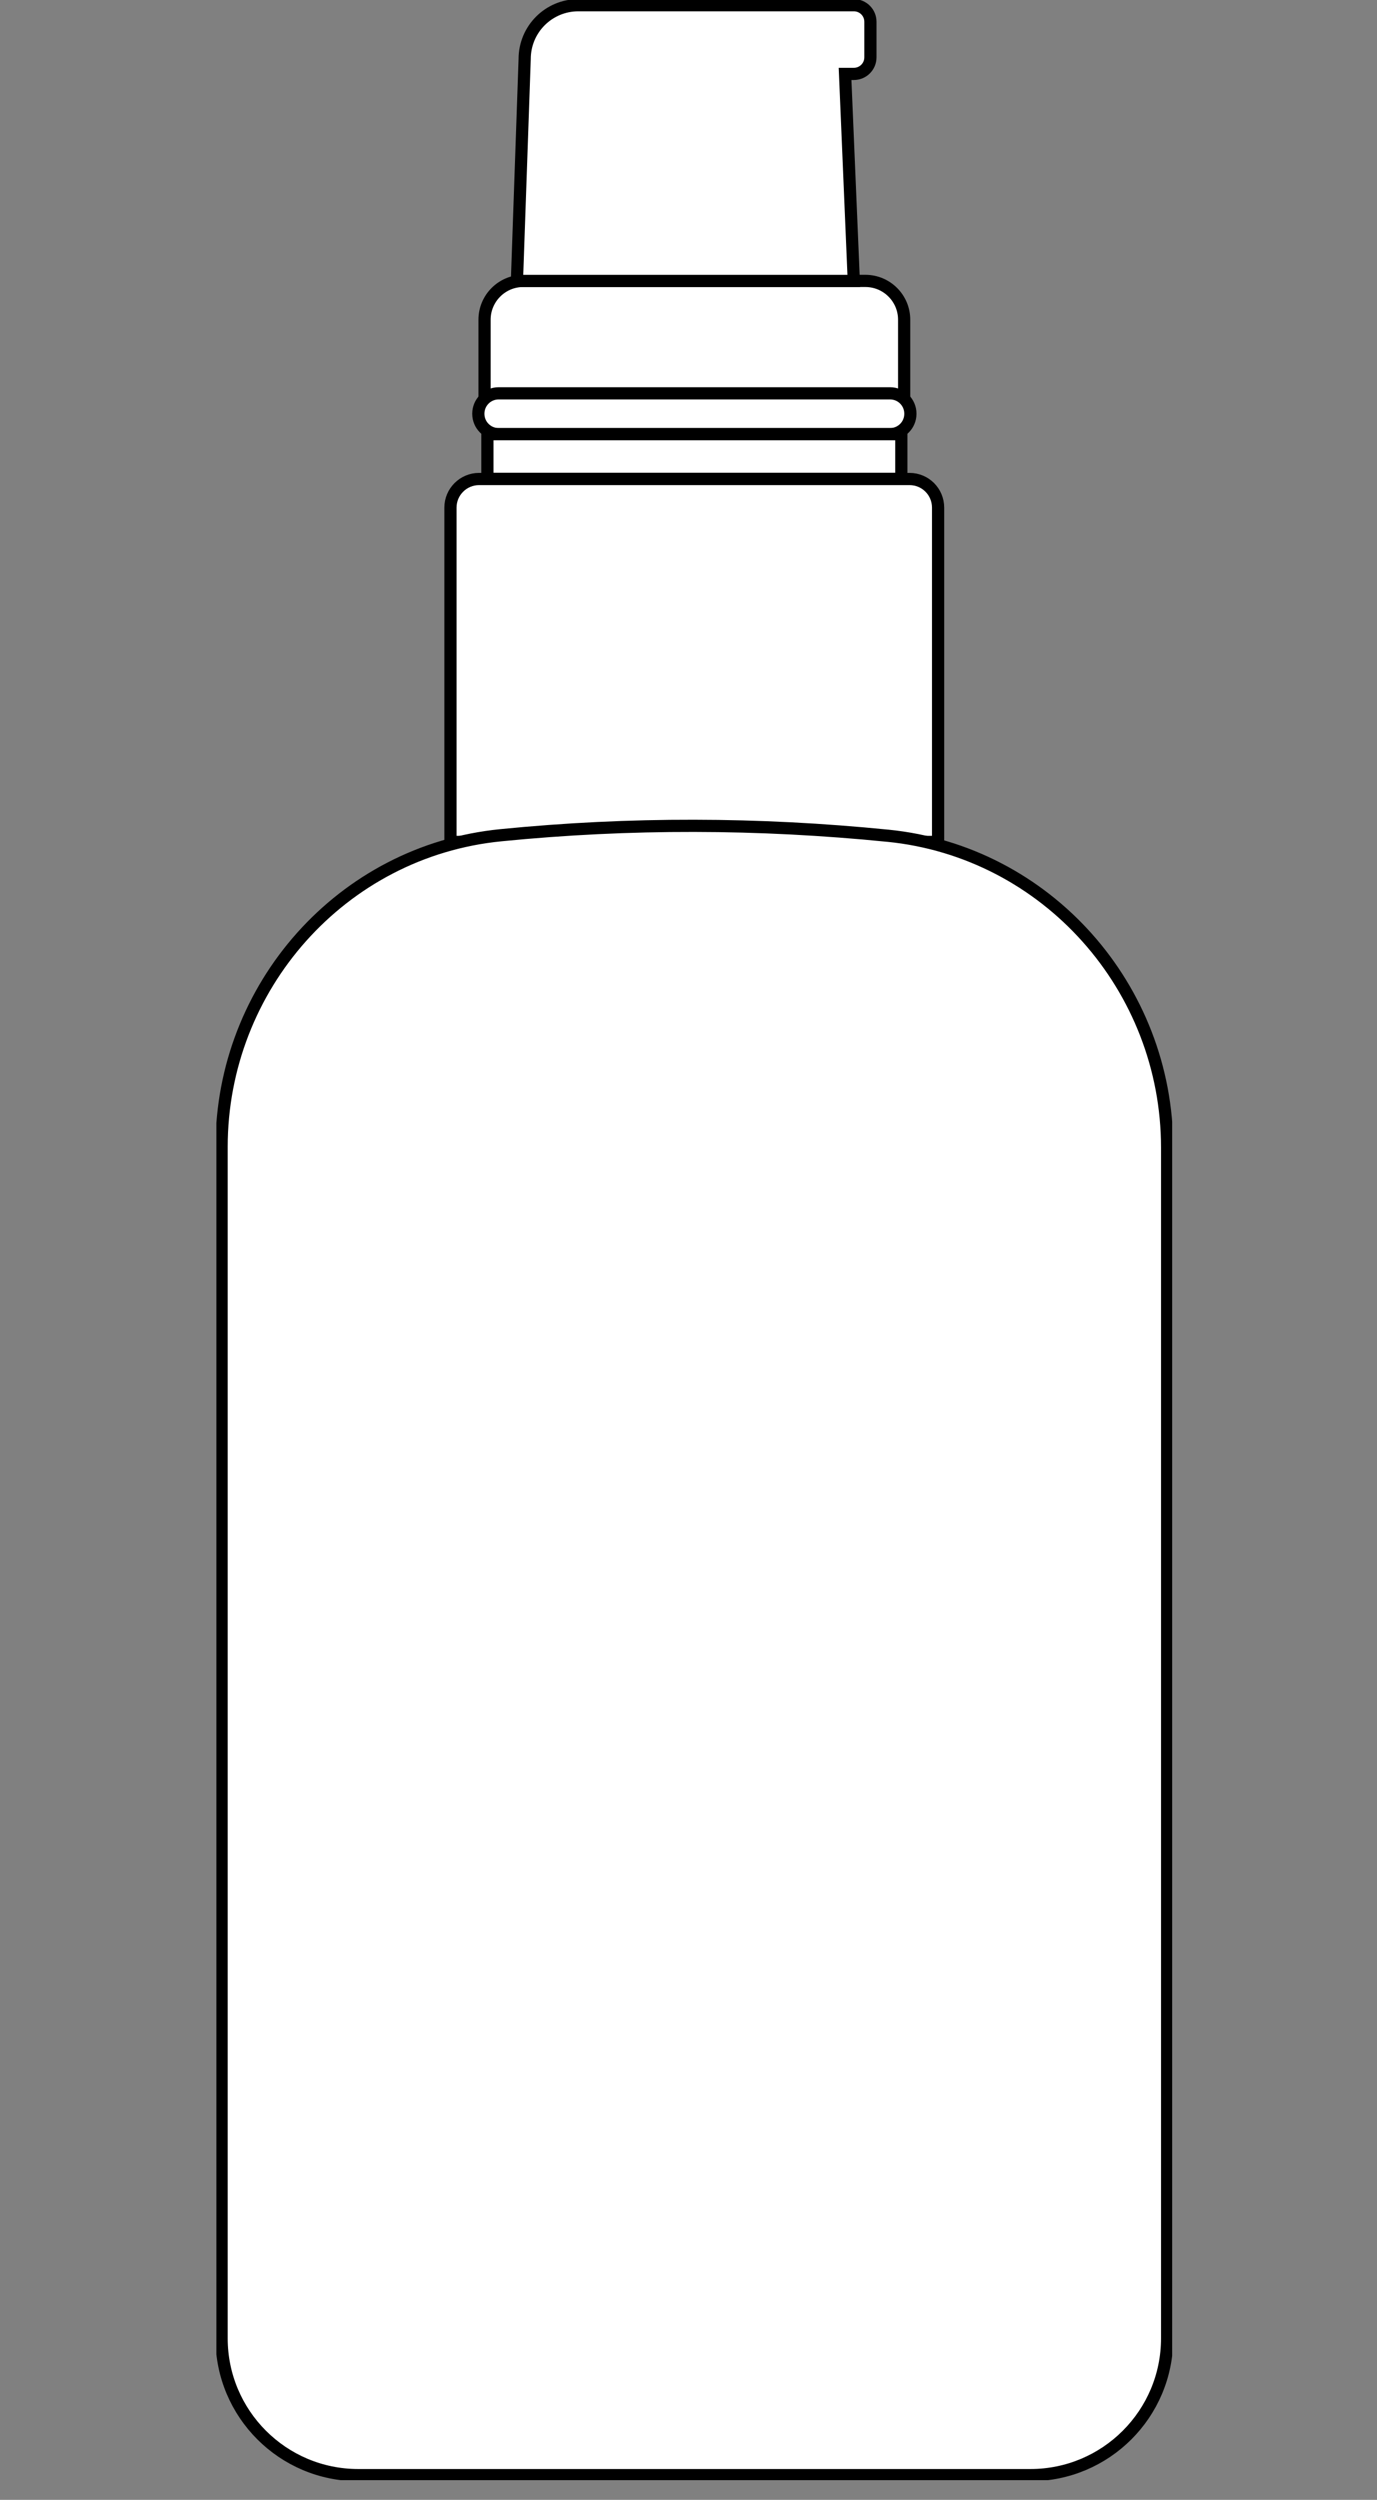
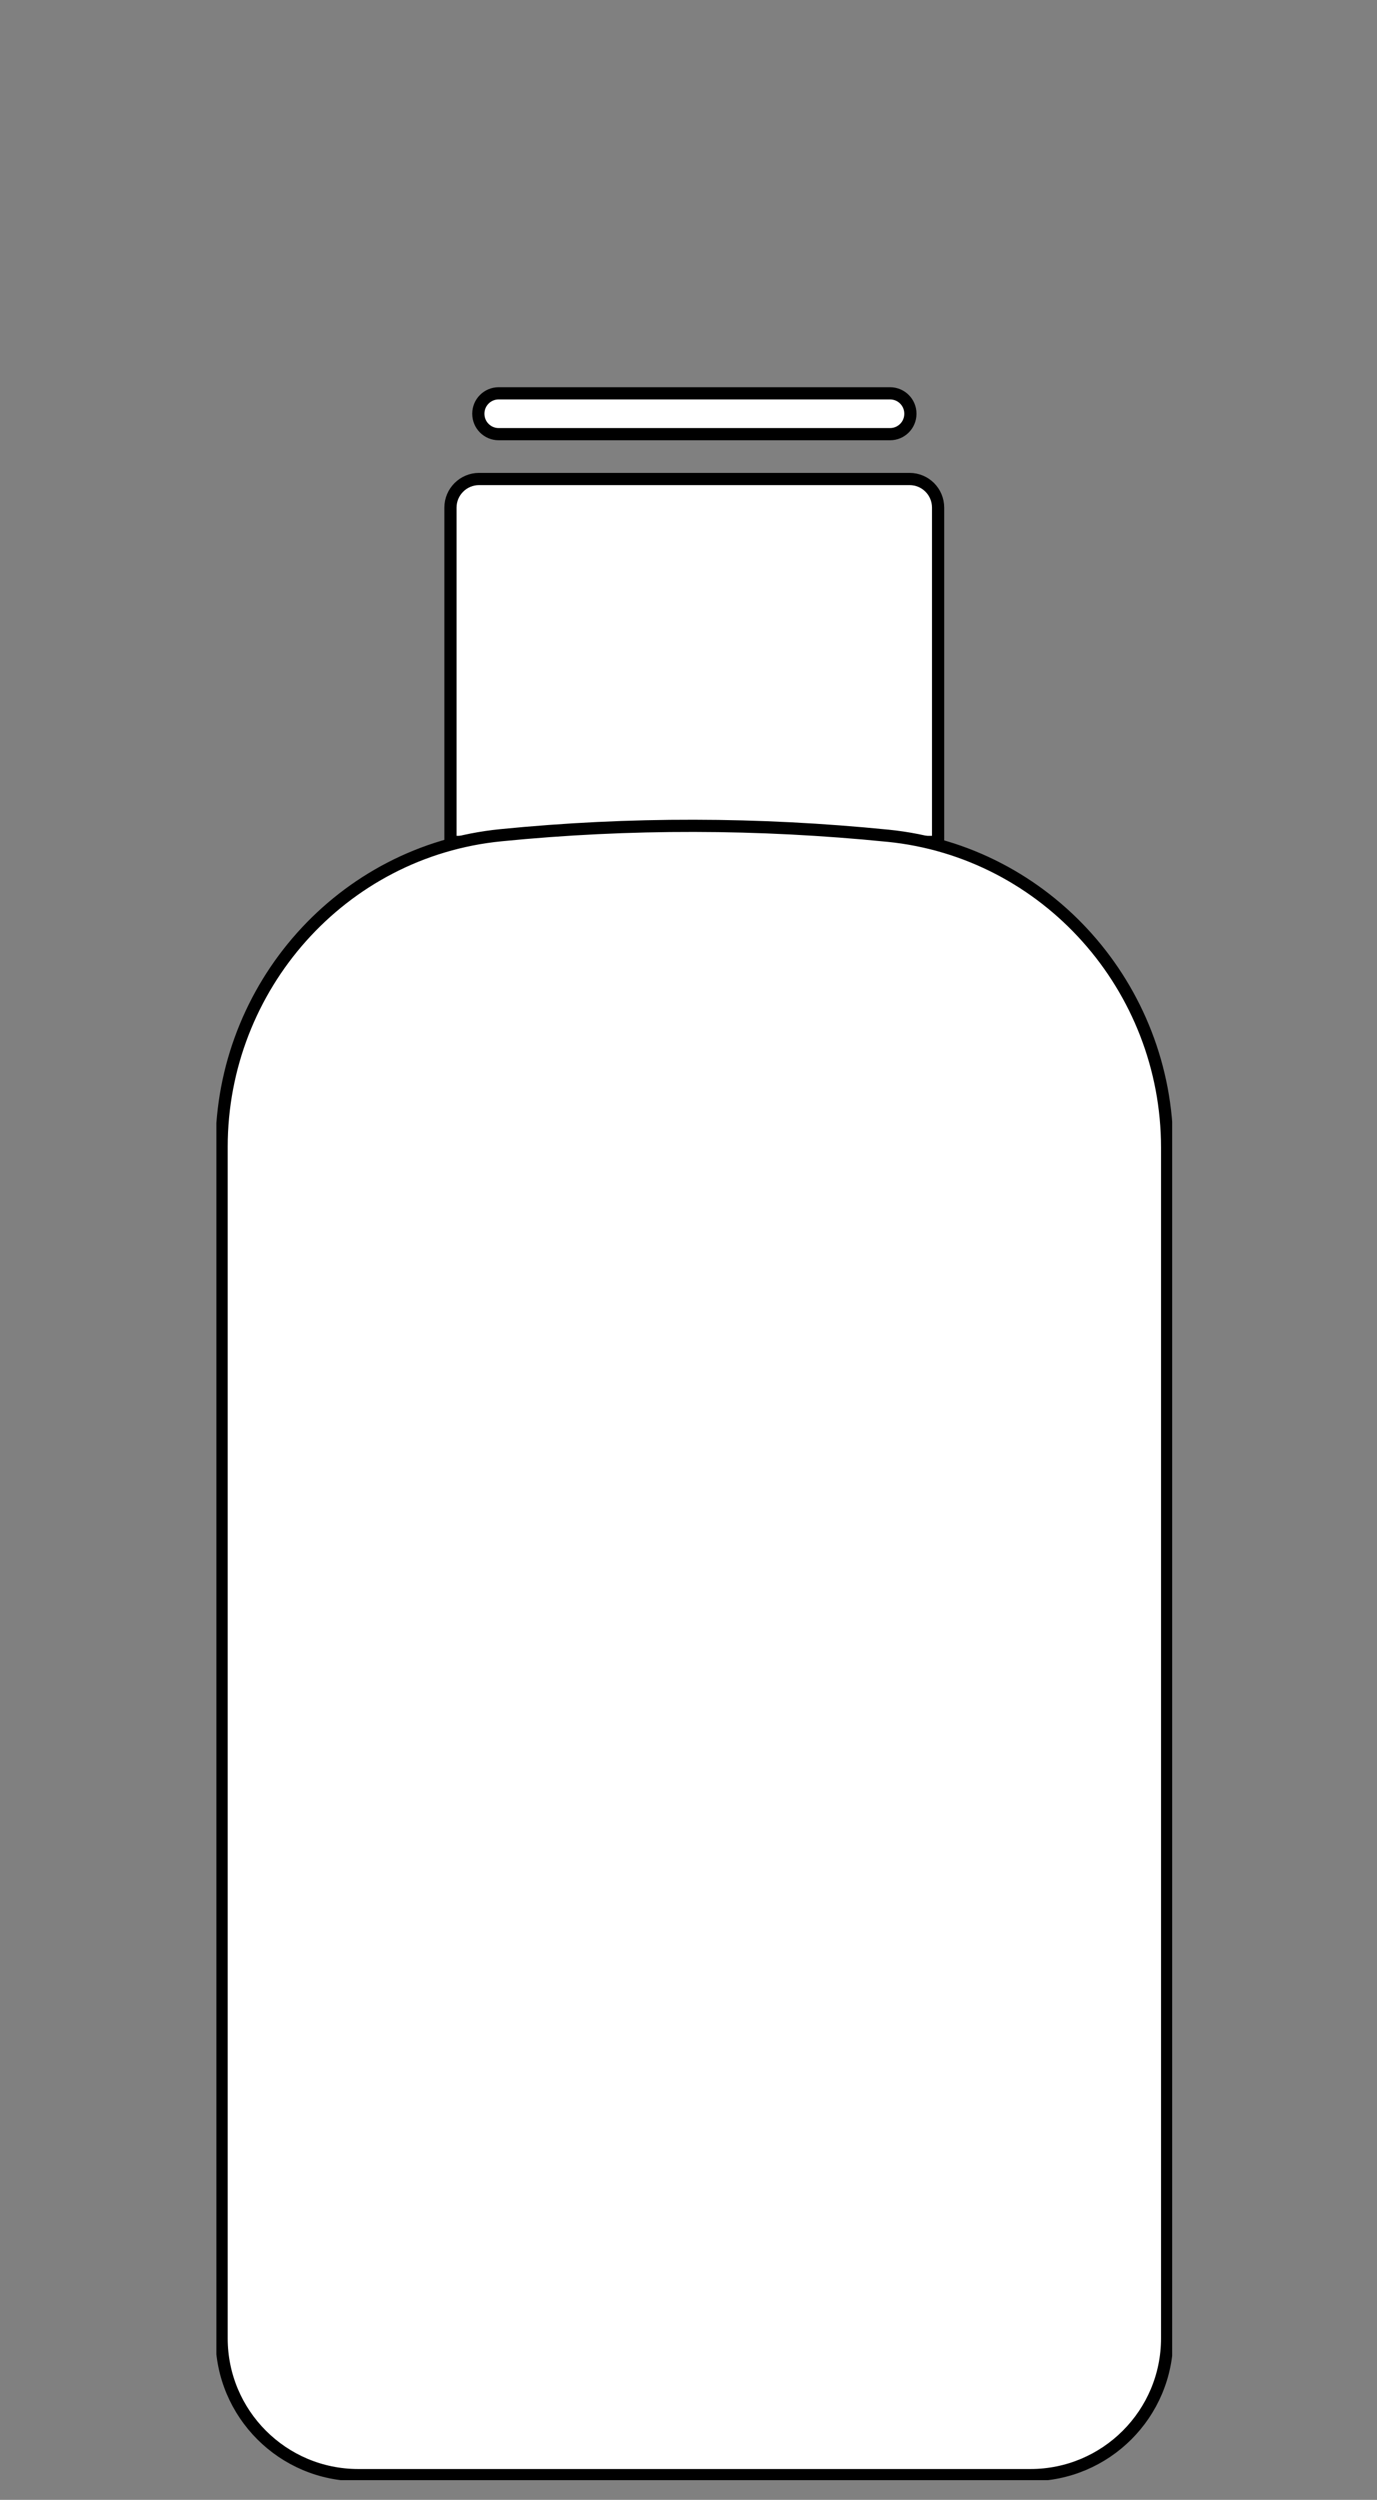
<svg xmlns="http://www.w3.org/2000/svg" fill="none" viewBox="0 0 70 127" height="127" width="70">
  <rect x="0" y="0" width="70" height="127" fill="#808080" stroke="none" />
  <g clip-path="url(#clip0_4190_19770)">
-     <path stroke-miterlimit="10" stroke-width="0.62" stroke="black" fill="white" d="M26.595 14.271H43.992C45.076 14.271 45.963 15.151 45.963 16.243V20.665H24.632V16.243C24.632 15.159 25.511 14.271 26.604 14.271H26.595Z" />
    <path stroke-miterlimit="10" stroke-width="0.62" stroke="black" fill="white" d="M45.247 19.982H25.349C24.779 19.982 24.316 20.445 24.316 21.015V21.024C24.316 21.594 24.779 22.057 25.349 22.057H45.247C45.817 22.057 46.28 21.594 46.28 21.024V21.015C46.28 20.445 45.817 19.982 45.247 19.982Z" />
    <path fill="white" d="M47.688 42.773H22.899V25.787C22.899 24.984 23.557 24.335 24.351 24.335H46.237C47.039 24.335 47.688 24.984 47.688 25.787V42.782" />
    <path stroke-miterlimit="10" stroke-width="0.62" stroke="black" d="M47.688 42.773H22.899V25.787C22.899 24.984 23.557 24.335 24.351 24.335H46.237C47.039 24.335 47.688 24.984 47.688 25.787V42.782" />
    <path stroke-miterlimit="10" stroke-width="0.62" stroke="black" fill="white" d="M45.127 42.458C38.554 41.8 31.999 41.783 25.469 42.432C17.376 43.226 11.265 50.14 11.265 58.267V118.795C11.265 122.628 14.372 125.744 18.213 125.744H52.383C56.215 125.744 59.331 122.636 59.331 118.795V58.301C59.331 50.174 53.219 43.269 45.136 42.458H45.127Z" />
-     <path stroke-miterlimit="10" stroke-width="0.62" stroke="black" fill="white" d="M29.404 0.264C27.893 0.264 26.672 1.485 26.672 2.996L26.279 14.272H43.403L42.959 3.755H43.403C43.872 3.755 44.248 3.38 44.248 2.91V1.109C44.248 0.64 43.872 0.264 43.403 0.264H29.404Z" />
-     <path stroke-miterlimit="10" stroke-width="0.62" stroke="black" fill="white" d="M45.819 22.057H24.777V24.327H45.819V22.057Z" />
  </g>
  <defs>
    <clipPath id="clip0_4190_19770">
      <rect transform="translate(11 -0)" fill="white" height="126" width="48.587" />
    </clipPath>
  </defs>
</svg>